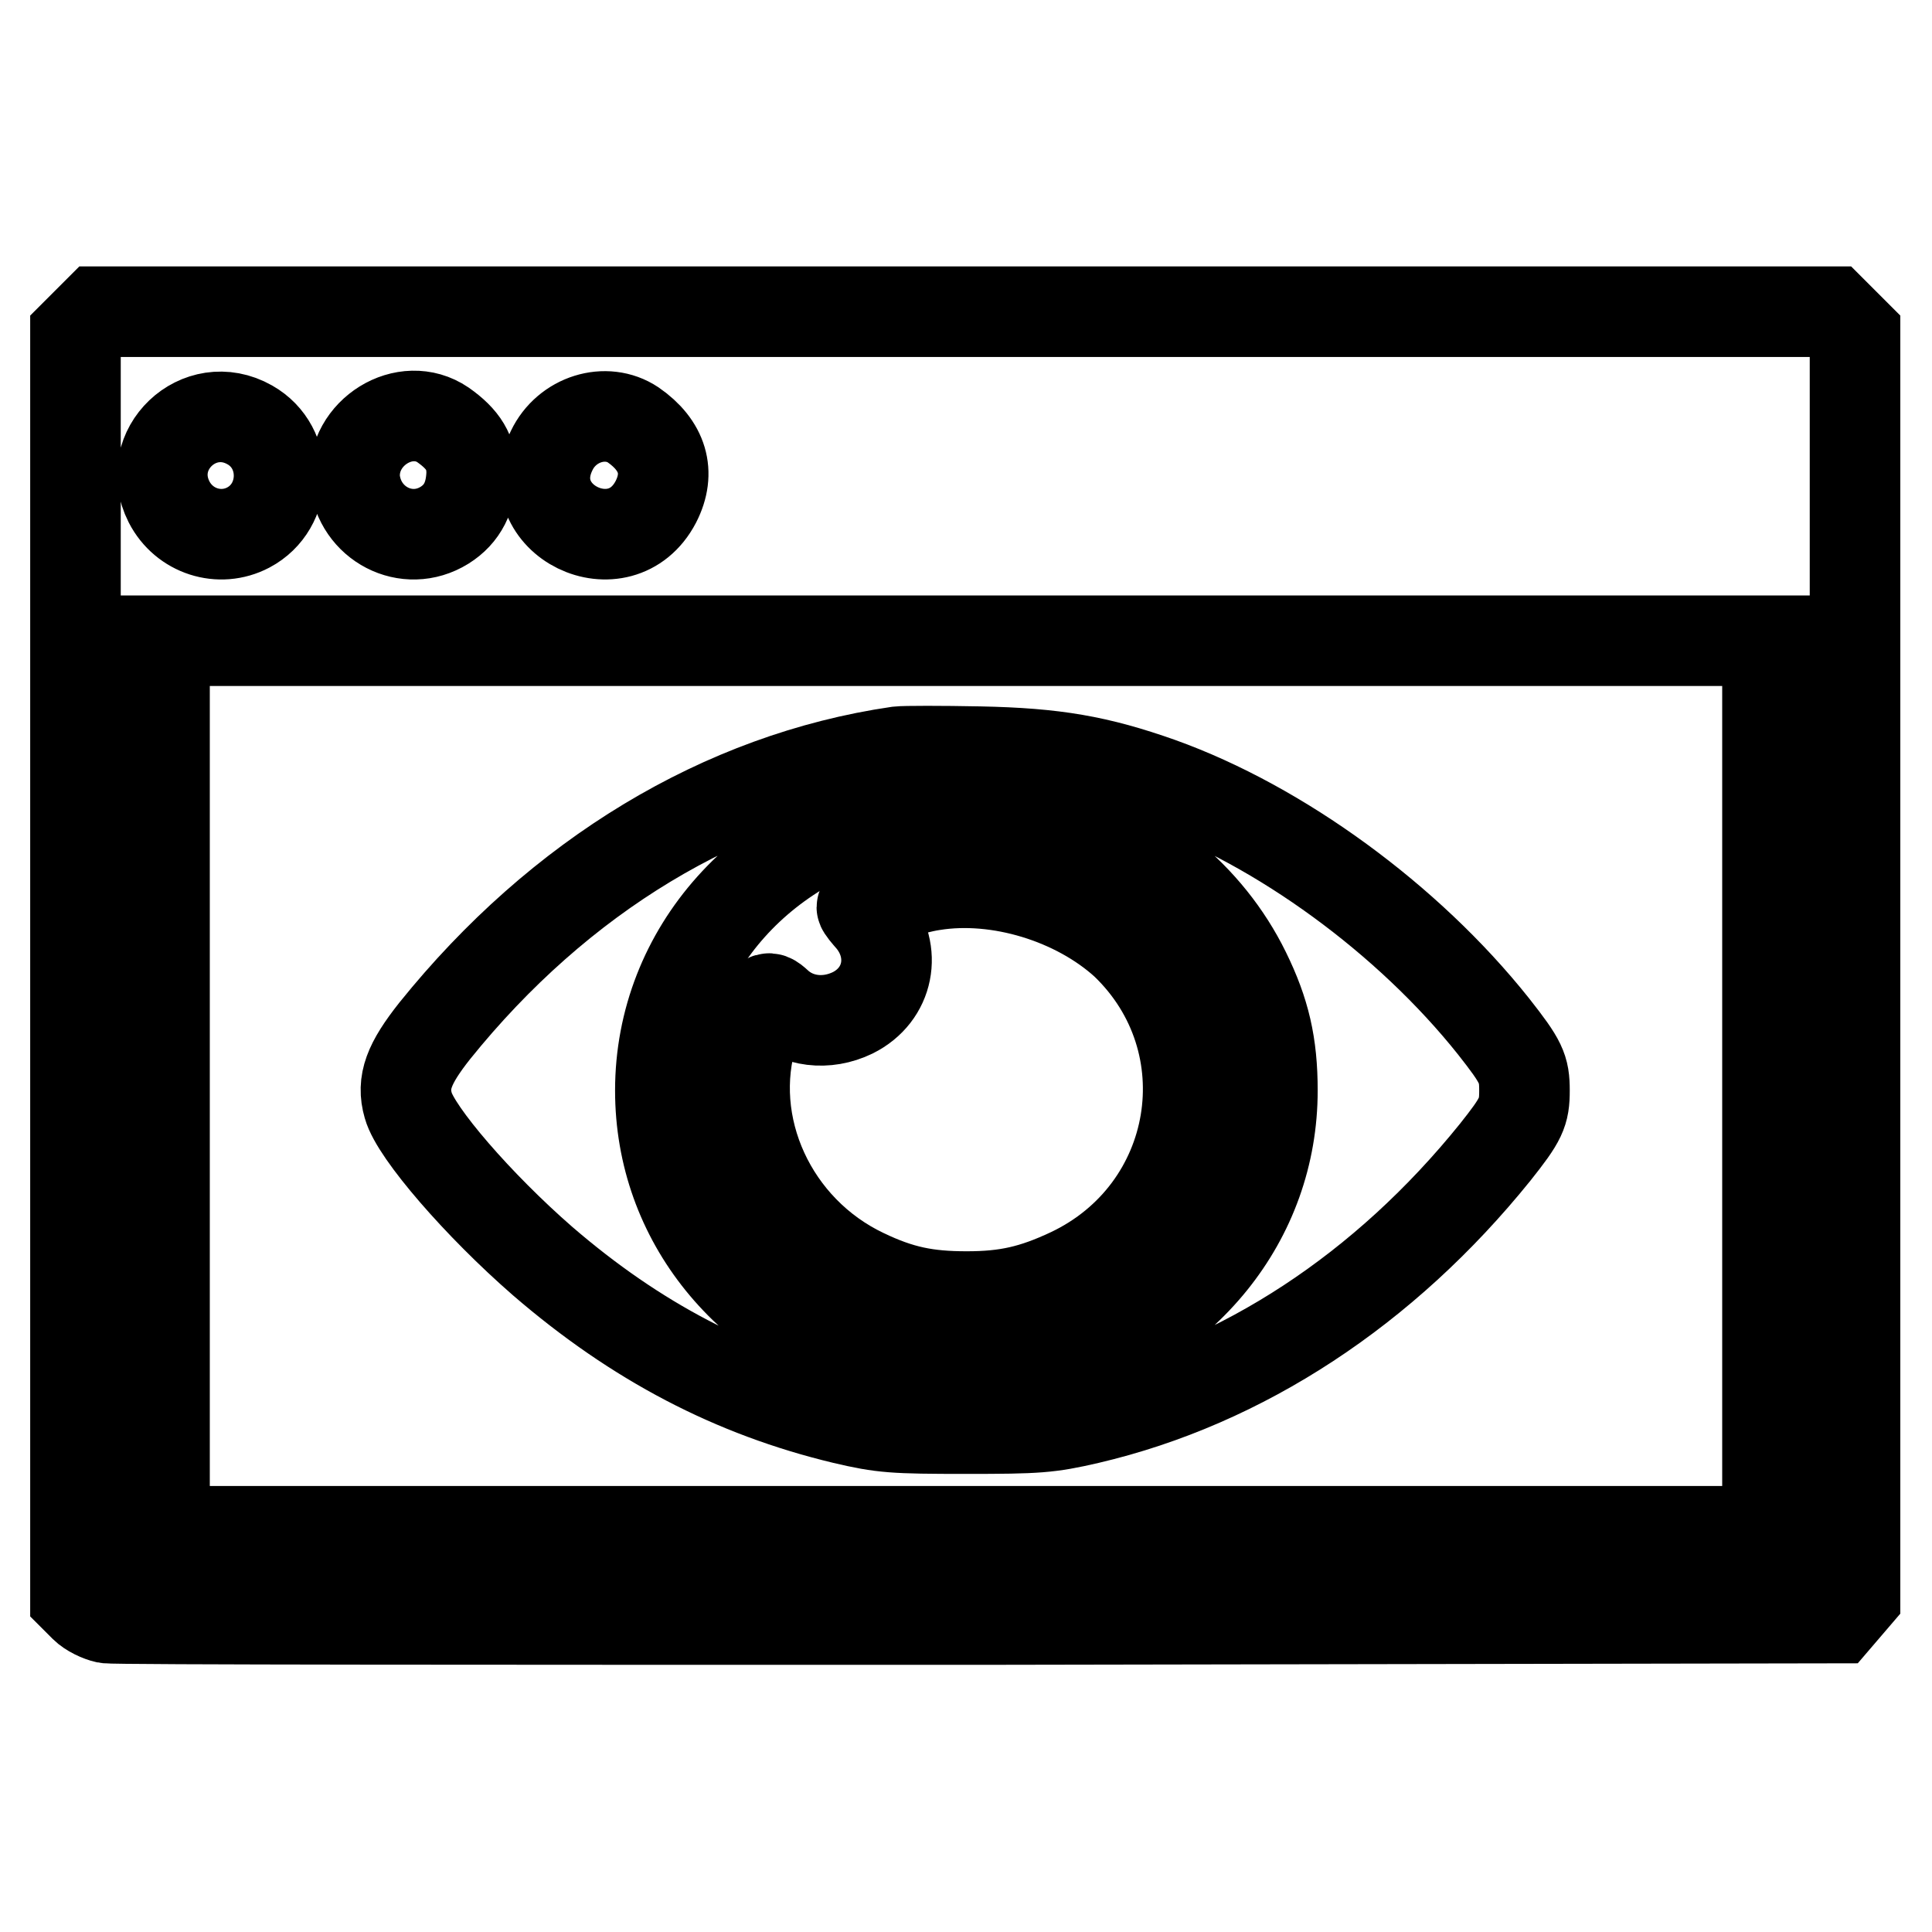
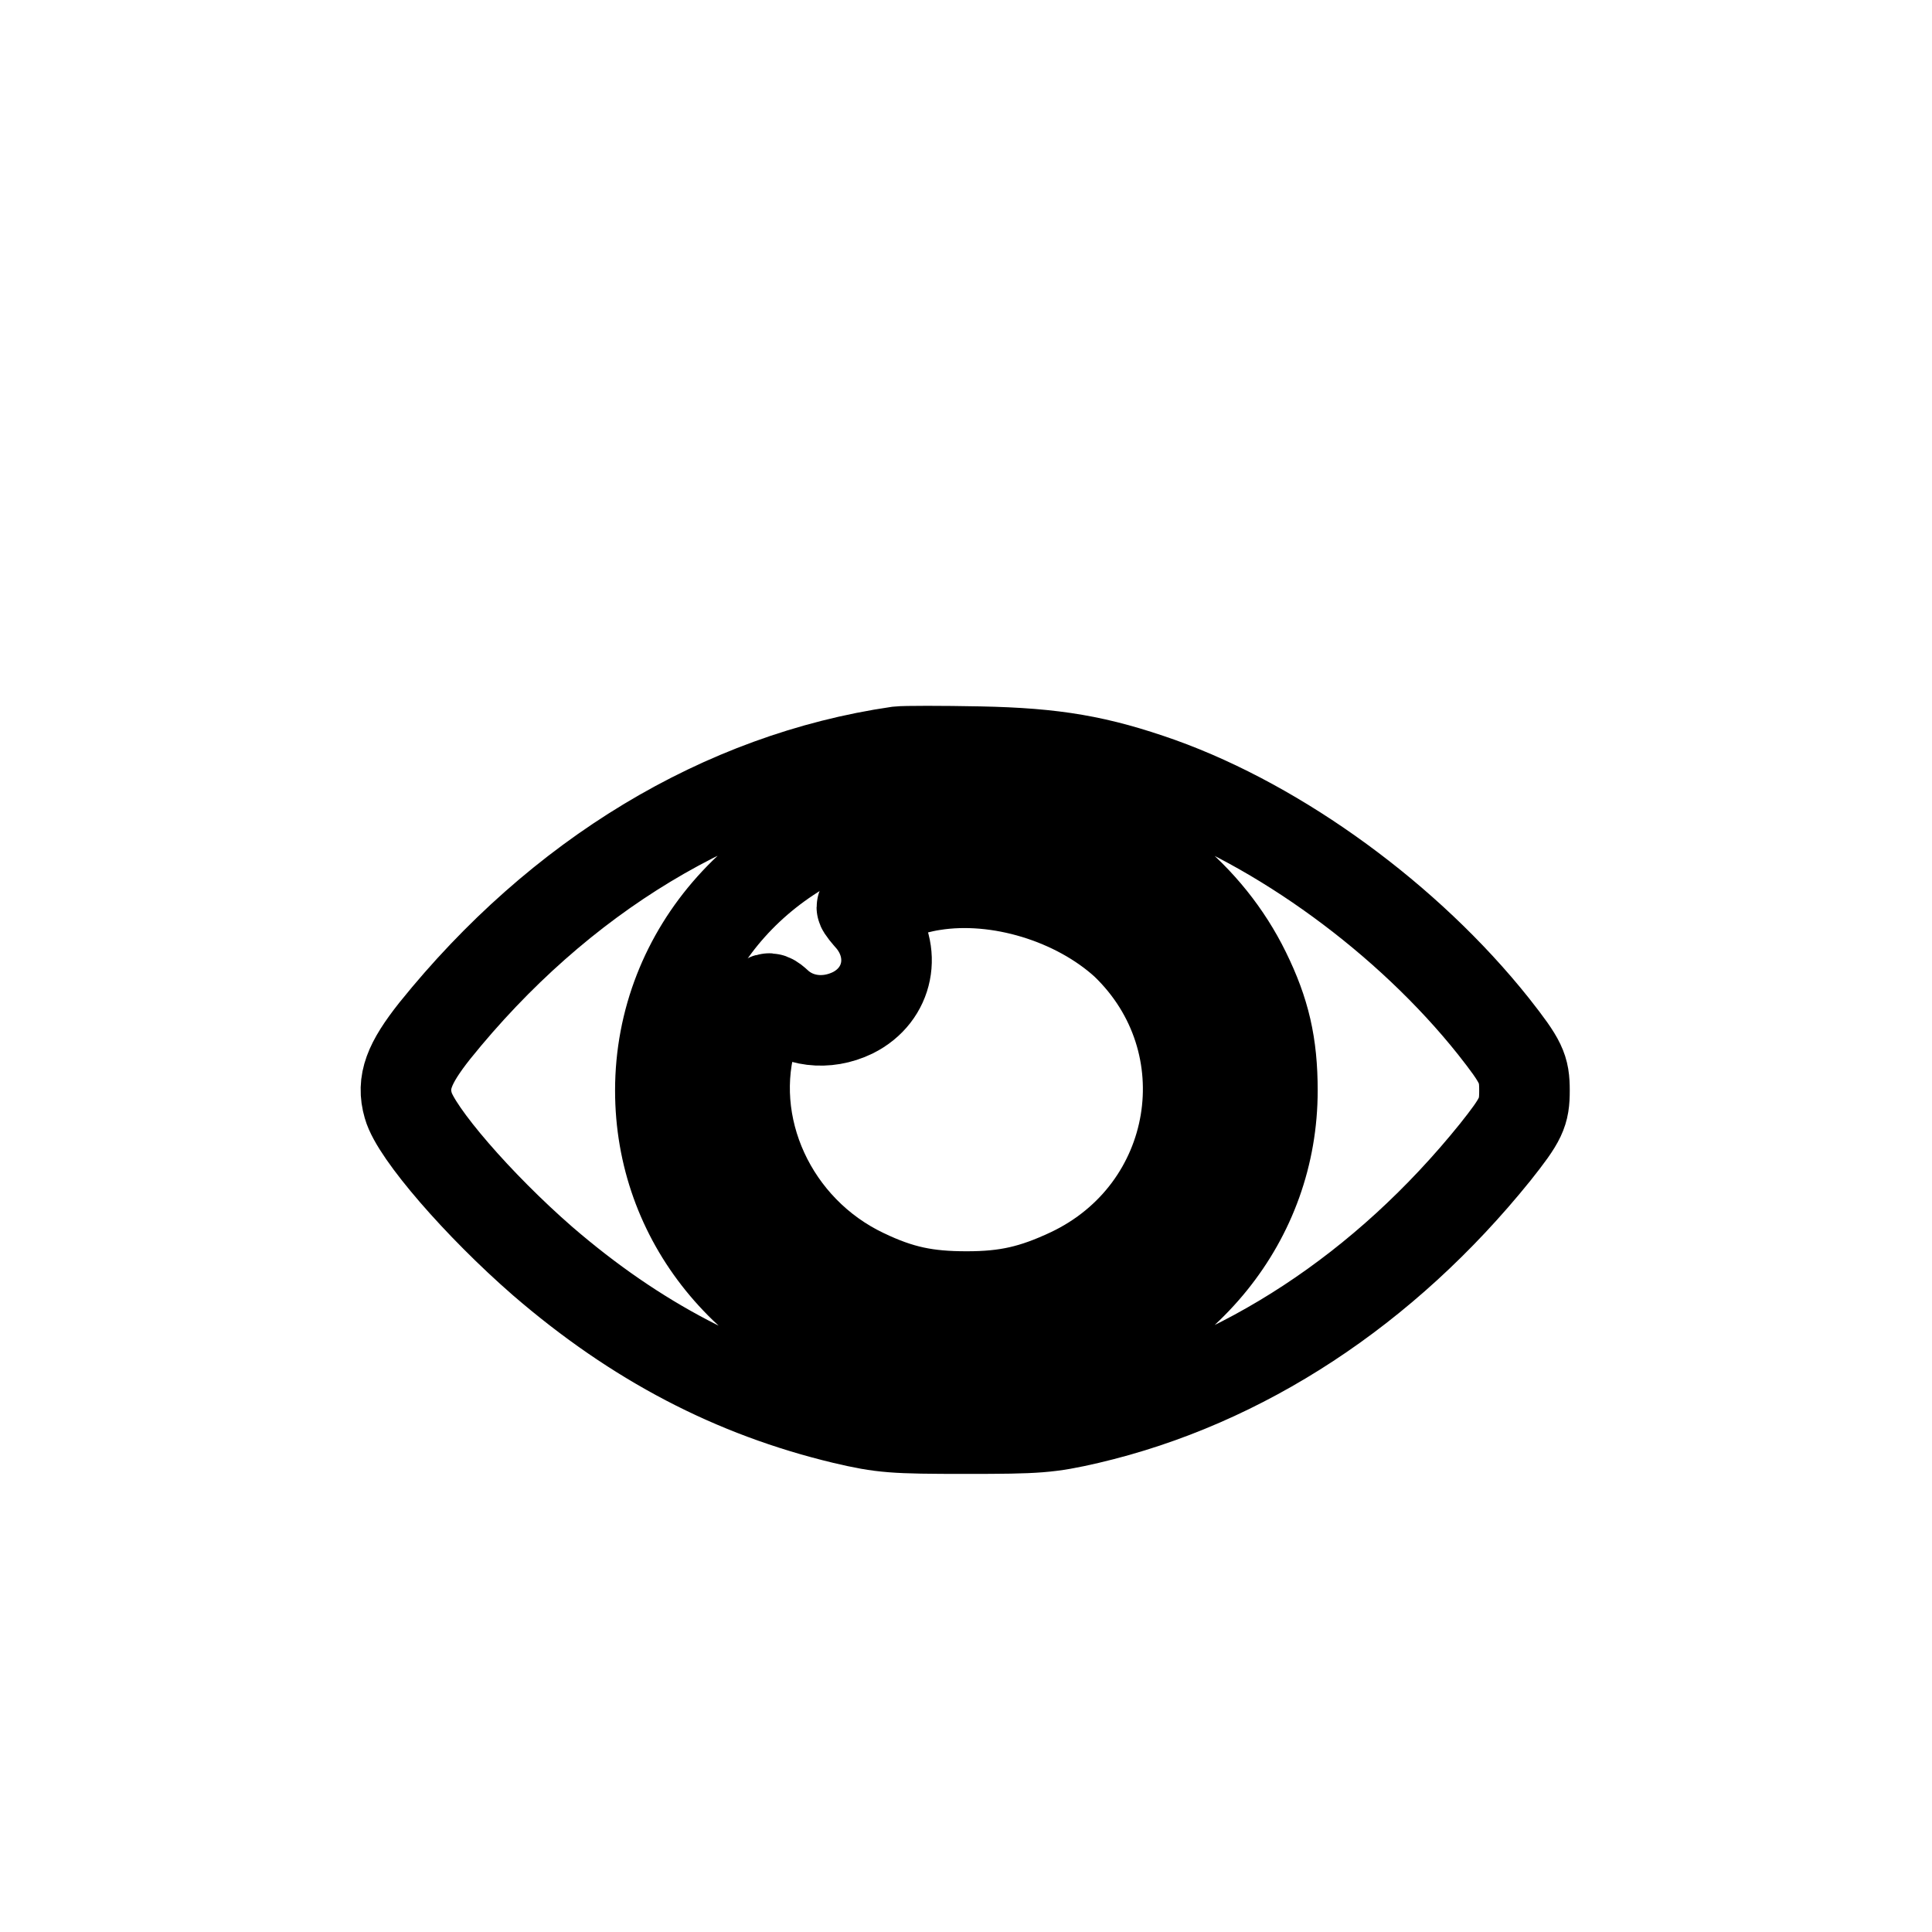
<svg xmlns="http://www.w3.org/2000/svg" version="1.1" x="0px" y="0px" viewBox="0 0 256 256" enable-background="new 0 0 256 256" xml:space="preserve">
  <g>
    <g>
      <g>
-         <path stroke-width="12" fill-opacity="0" stroke="#000000" d="M11.5,42.8L10,44.3V128v83.7l1.2,1.2c0.7,0.7,2,1.3,2.9,1.5c1,0.2,52.9,0.2,115.5,0.2l113.8-0.2l1.2-1.4l1.2-1.4V128V44.3l-1.5-1.5l-1.5-1.5H128H13L11.5,42.8z M33.1,56.3c5.3,3,5.1,10.8-0.2,13.6c-3.8,2-8.5,0.5-10.5-3.4C18.9,59.6,26.4,52.5,33.1,56.3z M58.7,56.3c2.7,1.9,3.8,3.7,3.8,6.4c-0.1,3.1-1.2,5.4-3.6,6.9c-5,3.1-11.3-0.2-11.9-6.1C46.6,57.3,53.7,52.9,58.7,56.3z M83.9,56.3c3.9,2.7,5,6.3,3,10.2c-4.7,9-18.3,2.4-13.8-6.8C75.1,55.5,80.3,53.9,83.9,56.3z M234.2,143.9v59H128H21.8v-59v-59H128h106.2V143.9z" />
        <path stroke-width="12" fill-opacity="0" stroke="#000000" d="M119,99.6c-23.3,3.4-44.9,16.5-61.4,37c-3.4,4.3-4.4,6.8-3.5,9.9c1,3.6,9.3,13.2,17.8,20.6c12.4,10.7,25.3,17.4,39.9,20.9c5.1,1.2,6.6,1.3,16.2,1.3c9.5,0,11-0.1,16.2-1.3c20.5-4.8,39.3-17.2,53.9-35.3c3.5-4.4,3.9-5.3,3.9-8.2c0-2.9-0.4-3.8-4.1-8.5c-11.3-14.2-28.3-26.6-44.2-32.3c-8.2-2.9-13.9-3.9-23.9-4.1C124.7,99.5,119.9,99.5,119,99.6z M139.3,108c11.5,3.2,20.8,10.8,25.7,20.8c2.6,5.3,3.6,9.6,3.6,15.7c0,17-11.6,31.4-29.5,36.5c-5.9,1.6-16.2,1.6-22.1,0c-17.9-5.1-29.5-19.4-29.5-36.5c0-18.5,13.8-33.9,33.4-37.4C125.2,106.2,134.9,106.8,139.3,108z" />
        <path stroke-width="12" fill-opacity="0" stroke="#000000" d="M123.6,117.3c-2.8,0.4-9.4,2.5-9.4,2.9c0,0.2,0.6,0.9,1.3,1.7c3.4,4.2,2.3,9.9-2.5,12.3c-3.5,1.7-7.4,1.2-10-1.2c-1.4-1.3-1.7-1.1-3.2,3.7c-3.9,12.4,2.5,26.3,14.7,32.1c4.8,2.3,8.3,3,13.6,3c5.3,0,8.8-0.8,13.7-3.1c17.3-8.2,21-30.6,7.3-43.7C142.6,119.1,132.3,115.9,123.6,117.3z" />
      </g>
    </g>
  </g>
</svg>